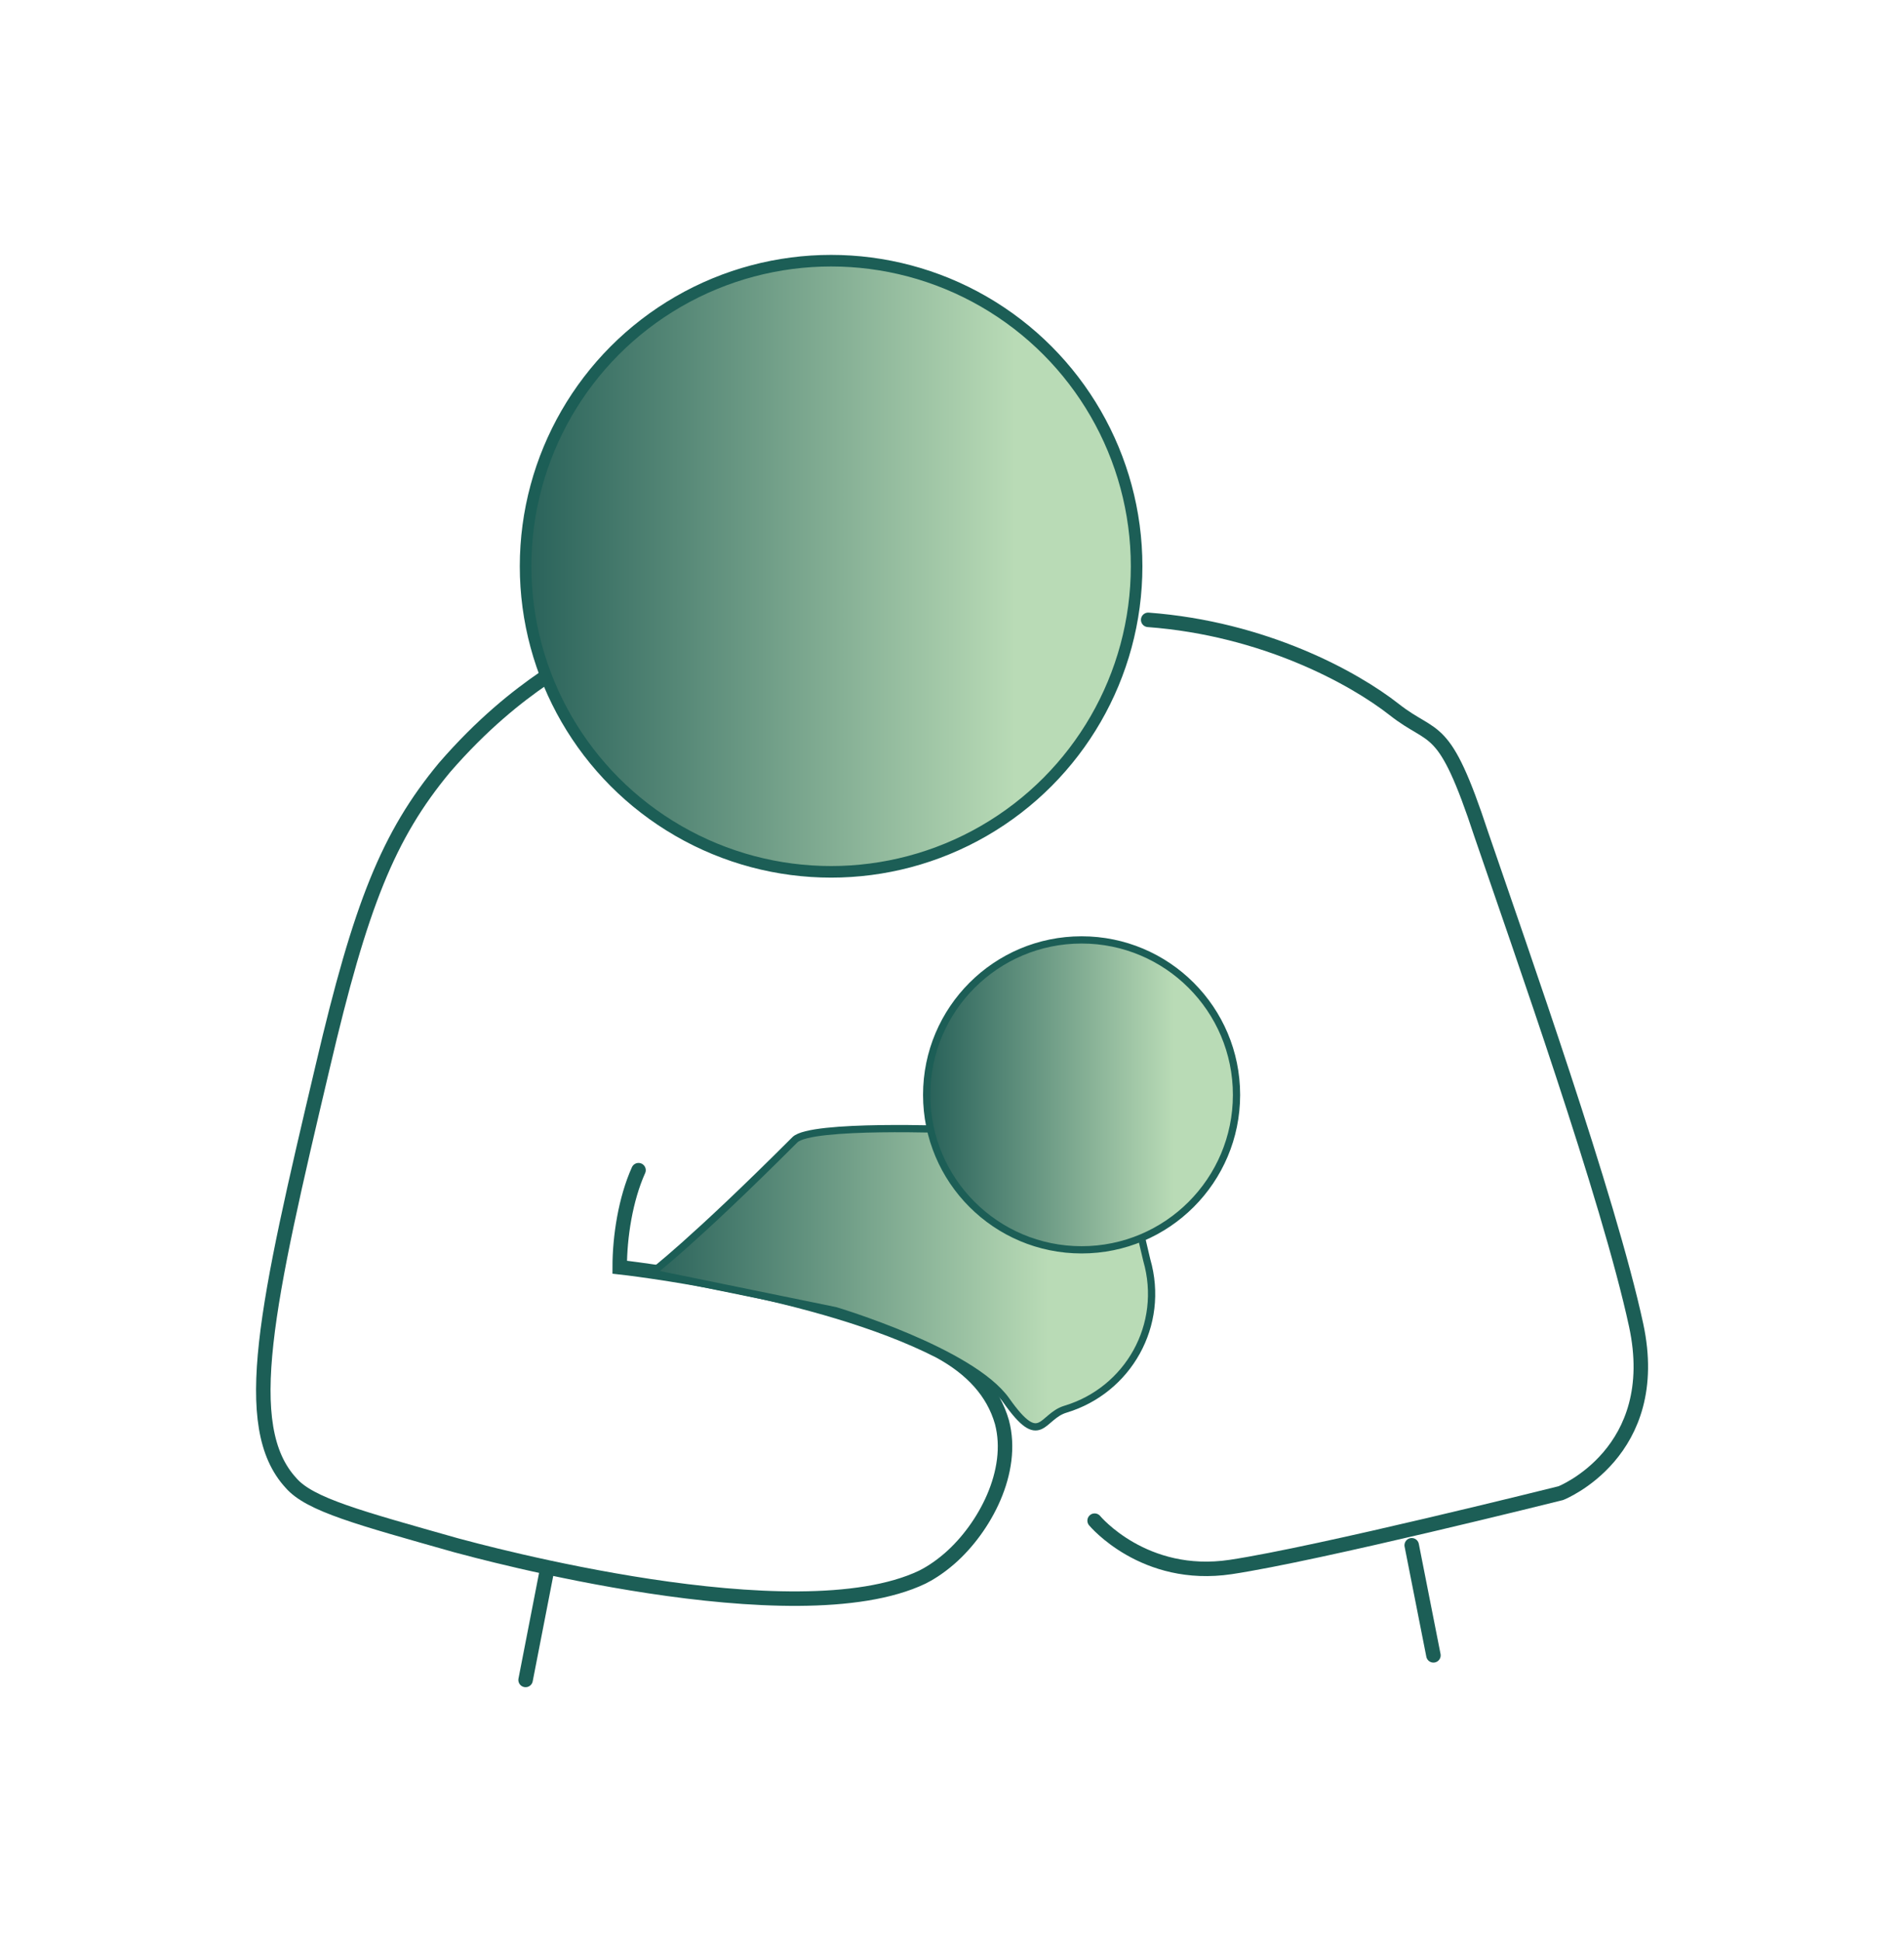
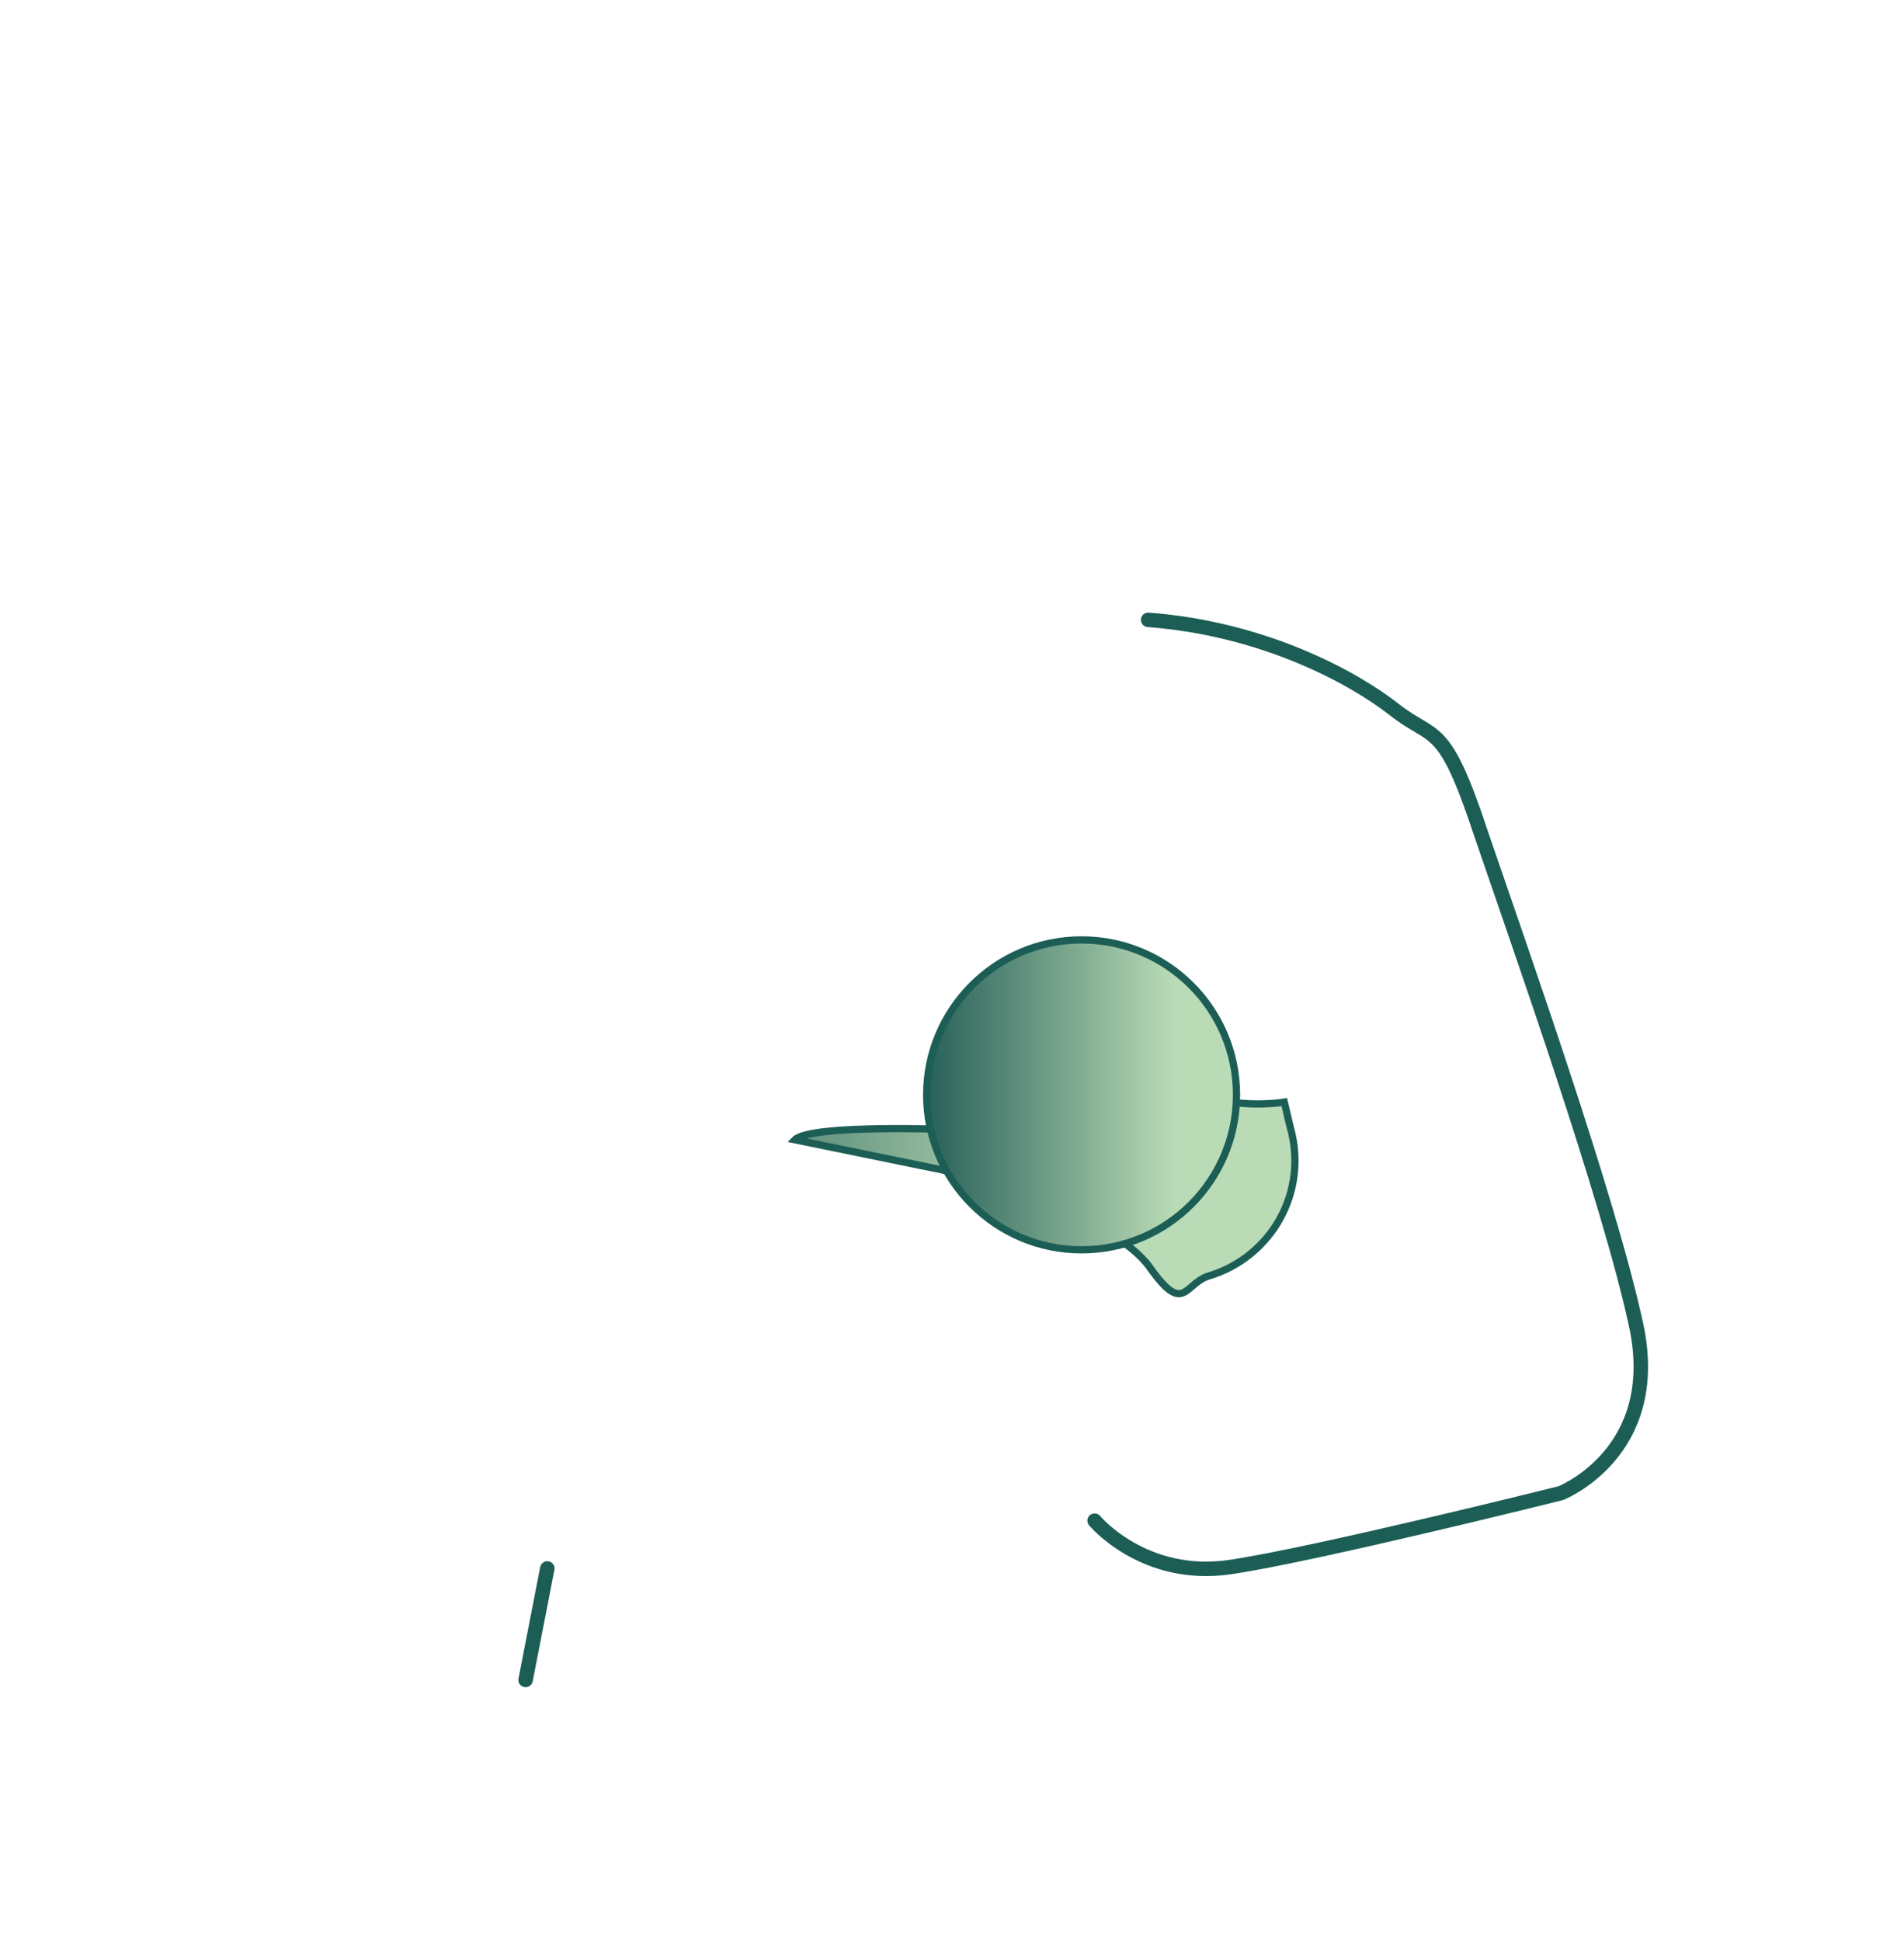
<svg xmlns="http://www.w3.org/2000/svg" xmlns:xlink="http://www.w3.org/1999/xlink" id="Layer_1" version="1.1" viewBox="0 0 131.5 134">
  <defs>
    <style>
      .st0 {
        fill: none;
        stroke-linecap: round;
      }

      .st0, .st1, .st2, .st3 {
        stroke: #1c5e56;
        stroke-miterlimit: 10;
      }

      .st1 {
        fill: url(#linear-gradient2);
      }

      .st1, .st2 {
        stroke-width: .5px;
      }

      .st2 {
        fill: url(#linear-gradient1);
      }

      .st3 {
        fill: url(#linear-gradient);
        stroke-width: .8px;
      }
    </style>
    <linearGradient id="linear-gradient" x1="36.3" y1="96.9" x2="78.6" y2="96.9" gradientTransform="translate(0 136) scale(1 -1)" gradientUnits="userSpaceOnUse">
      <stop offset="0" stop-color="#29625a" />
      <stop offset=".8" stop-color="#b9dbb6" />
    </linearGradient>
    <linearGradient id="linear-gradient1" x1="44.7" y1="47.8" x2="79.3" y2="47.8" xlink:href="#linear-gradient" />
    <linearGradient id="linear-gradient2" x1="64.2" y1="60.4" x2="85.3" y2="60.4" xlink:href="#linear-gradient" />
  </defs>
-   <circle class="st3" cx="57.4" cy="39.1" r="21.1" />
-   <path class="st0" d="M37.6,46.8c-1.9,1.3-4.3,3.2-6.9,6.2-3.9,4.7-5.8,9.5-8.4,20.6-3.9,16.5-5.8,24.9-2.2,28.8,1.3,1.5,4.7,2.4,11.4,4.3,1.5.4,23.4,6.4,32.2,2.2.4-.2,1.1-.6,1.9-1.3,2.4-2.1,4.5-6,3.6-9.4-.6-2.1-2.1-3.7-4.3-4.9-8.4-4.3-22.1-5.8-22.1-5.8,0-2.1.4-4.7,1.3-6.7" />
  <path class="st0" d="M75.6,105s3.4,4.1,9.4,3.2c6-.9,22.8-5.1,22.8-5.1,0,0,7.1-2.8,5.2-11.6-1.9-8.8-8-26-10.7-33.9-2.6-7.9-3.2-6.4-6-8.6s-9-5.6-17-6.2" />
  <line class="st0" x1="37.8" y1="108.3" x2="36.3" y2="116" />
-   <line class="st0" x1="97.5" y1="106.7" x2="99" y2="114.3" />
-   <path class="st2" d="M65.9,78s-9.9-.4-11,.7c-7.1,7.1-9.9,9.2-9.9,9.2l12.7,2.6s9.4,2.8,11.8,6.2,2.4,1.1,4.1.6c4.3-1.3,6.9-5.8,5.6-10.3l-.4-1.7s-5.2.9-8.8-2.1c-3.7-3-4.5-2.8-3.9-5.4l-.2.2Z" />
+   <path class="st2" d="M65.9,78s-9.9-.4-11,.7l12.7,2.6s9.4,2.8,11.8,6.2,2.4,1.1,4.1.6c4.3-1.3,6.9-5.8,5.6-10.3l-.4-1.7s-5.2.9-8.8-2.1c-3.7-3-4.5-2.8-3.9-5.4l-.2.2Z" />
  <circle class="st1" cx="74.7" cy="75.6" r="10.7" />
</svg>